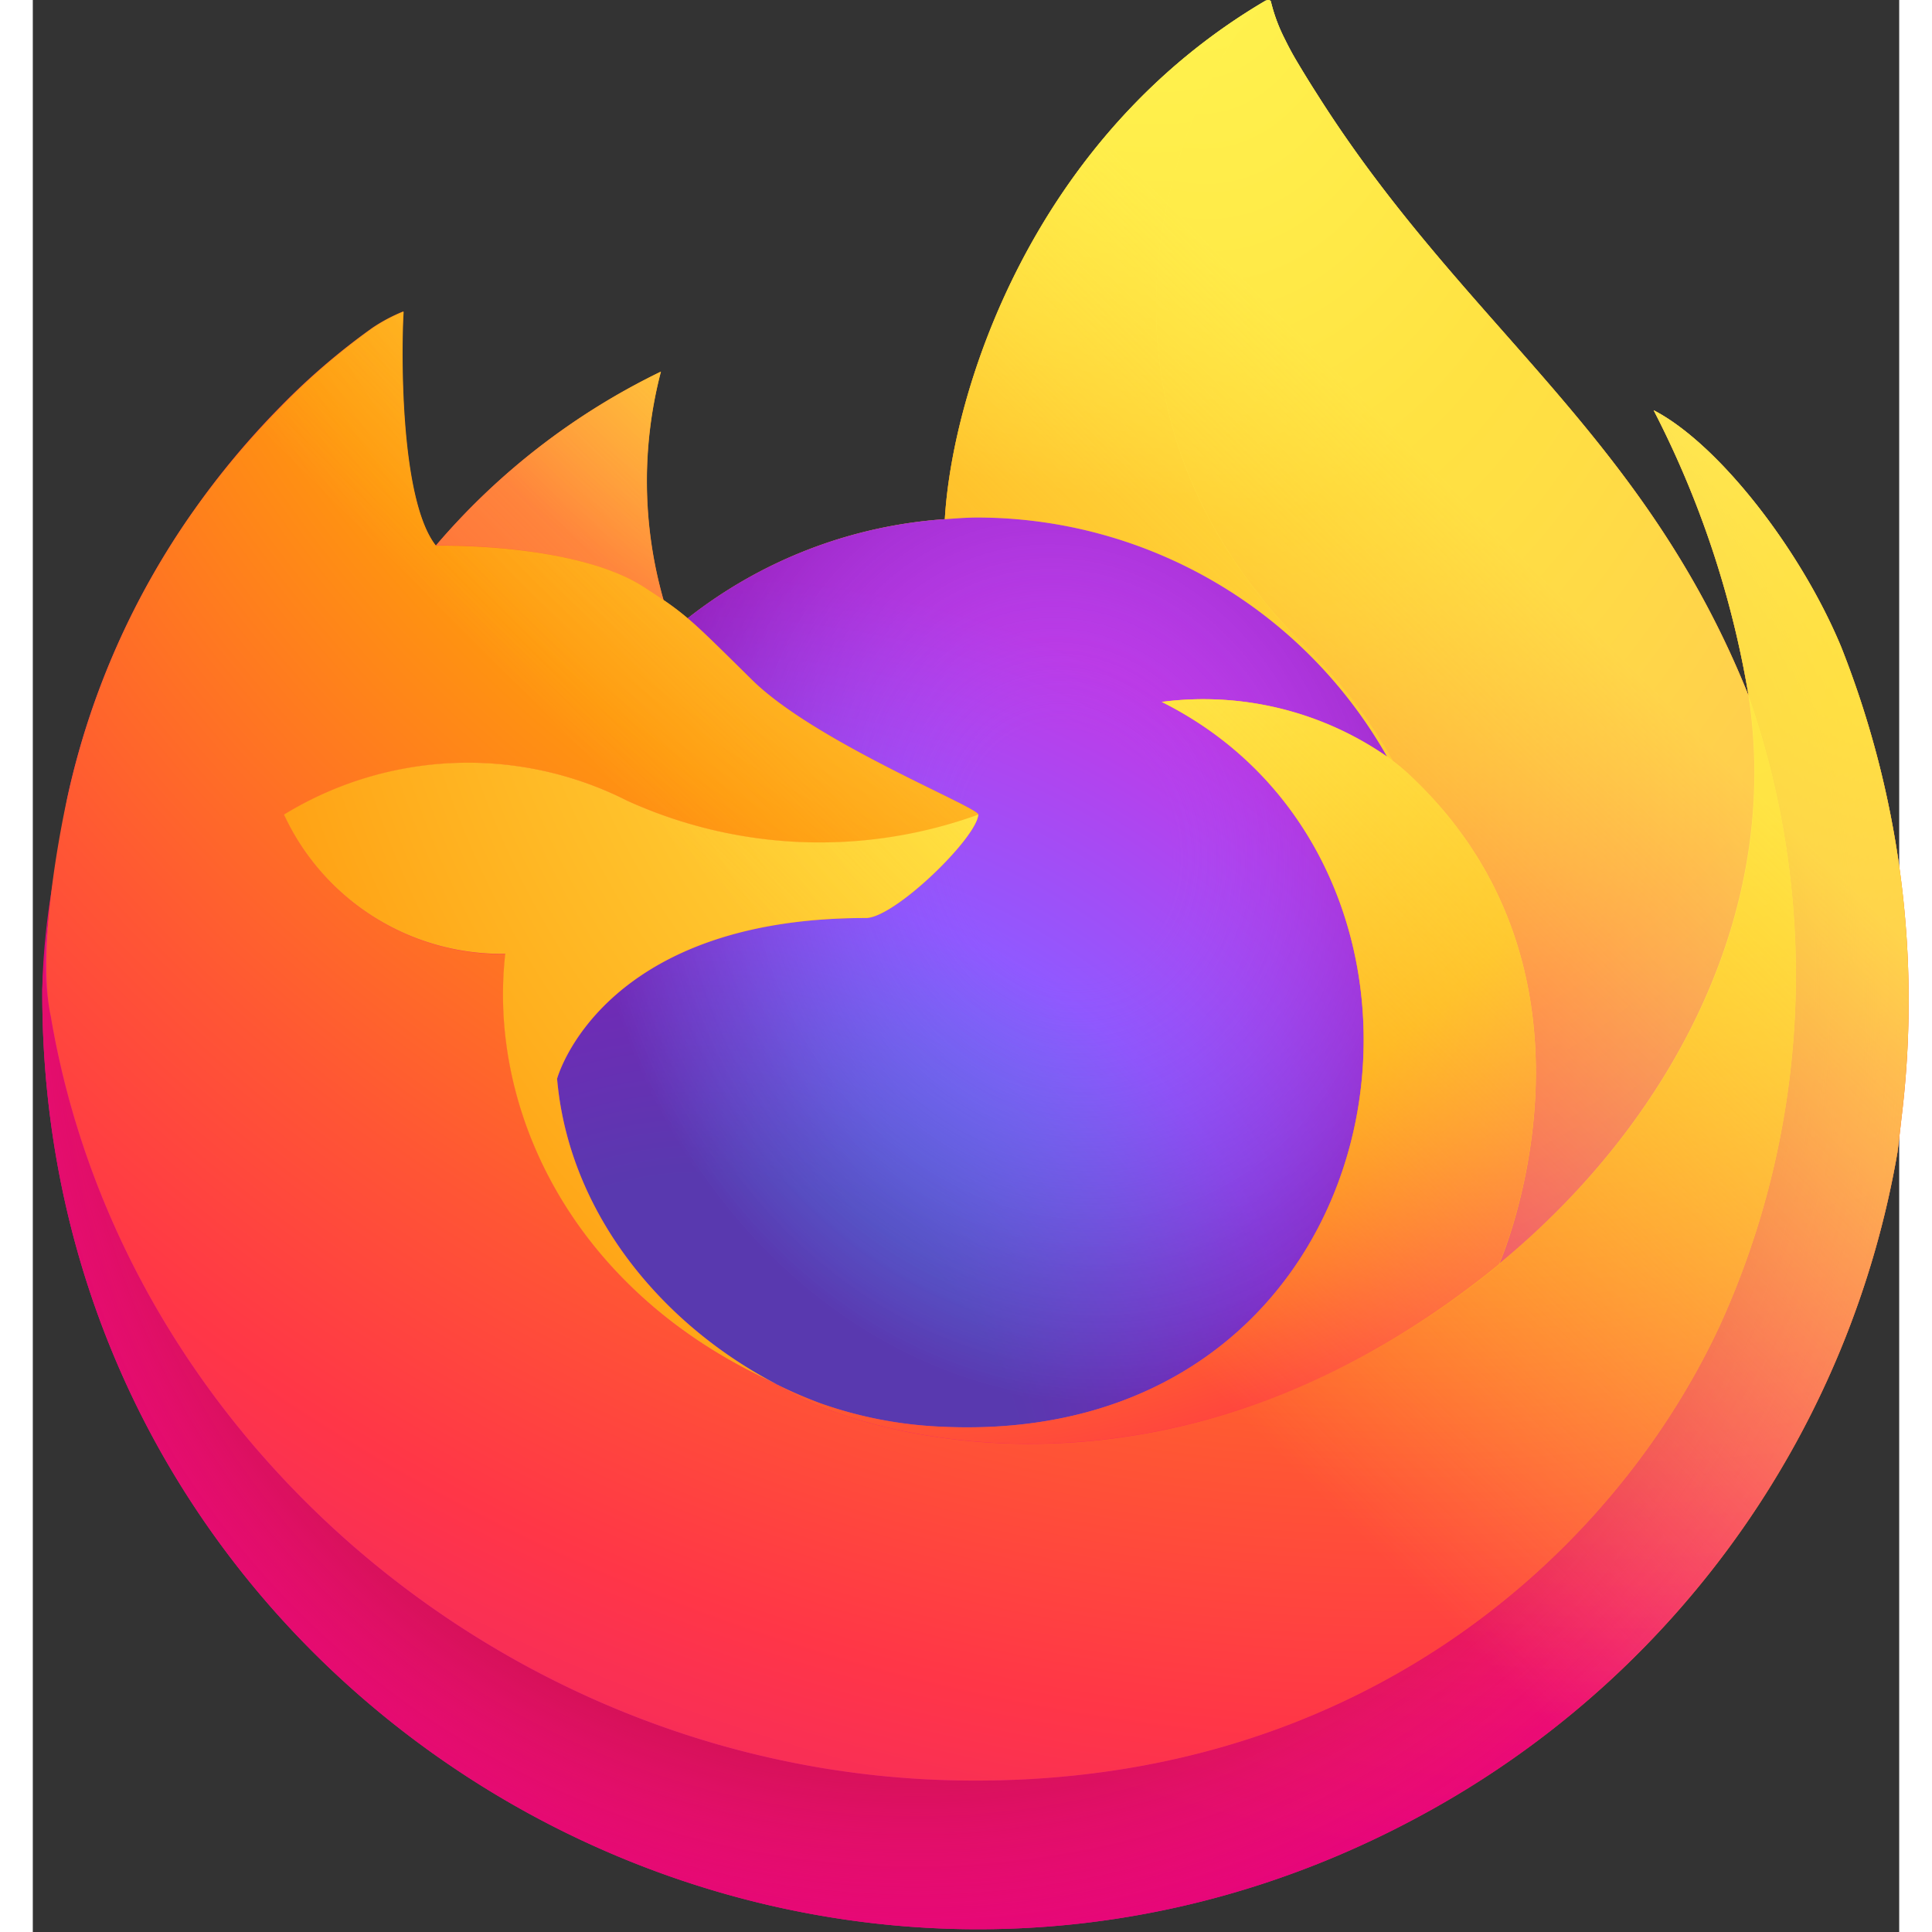
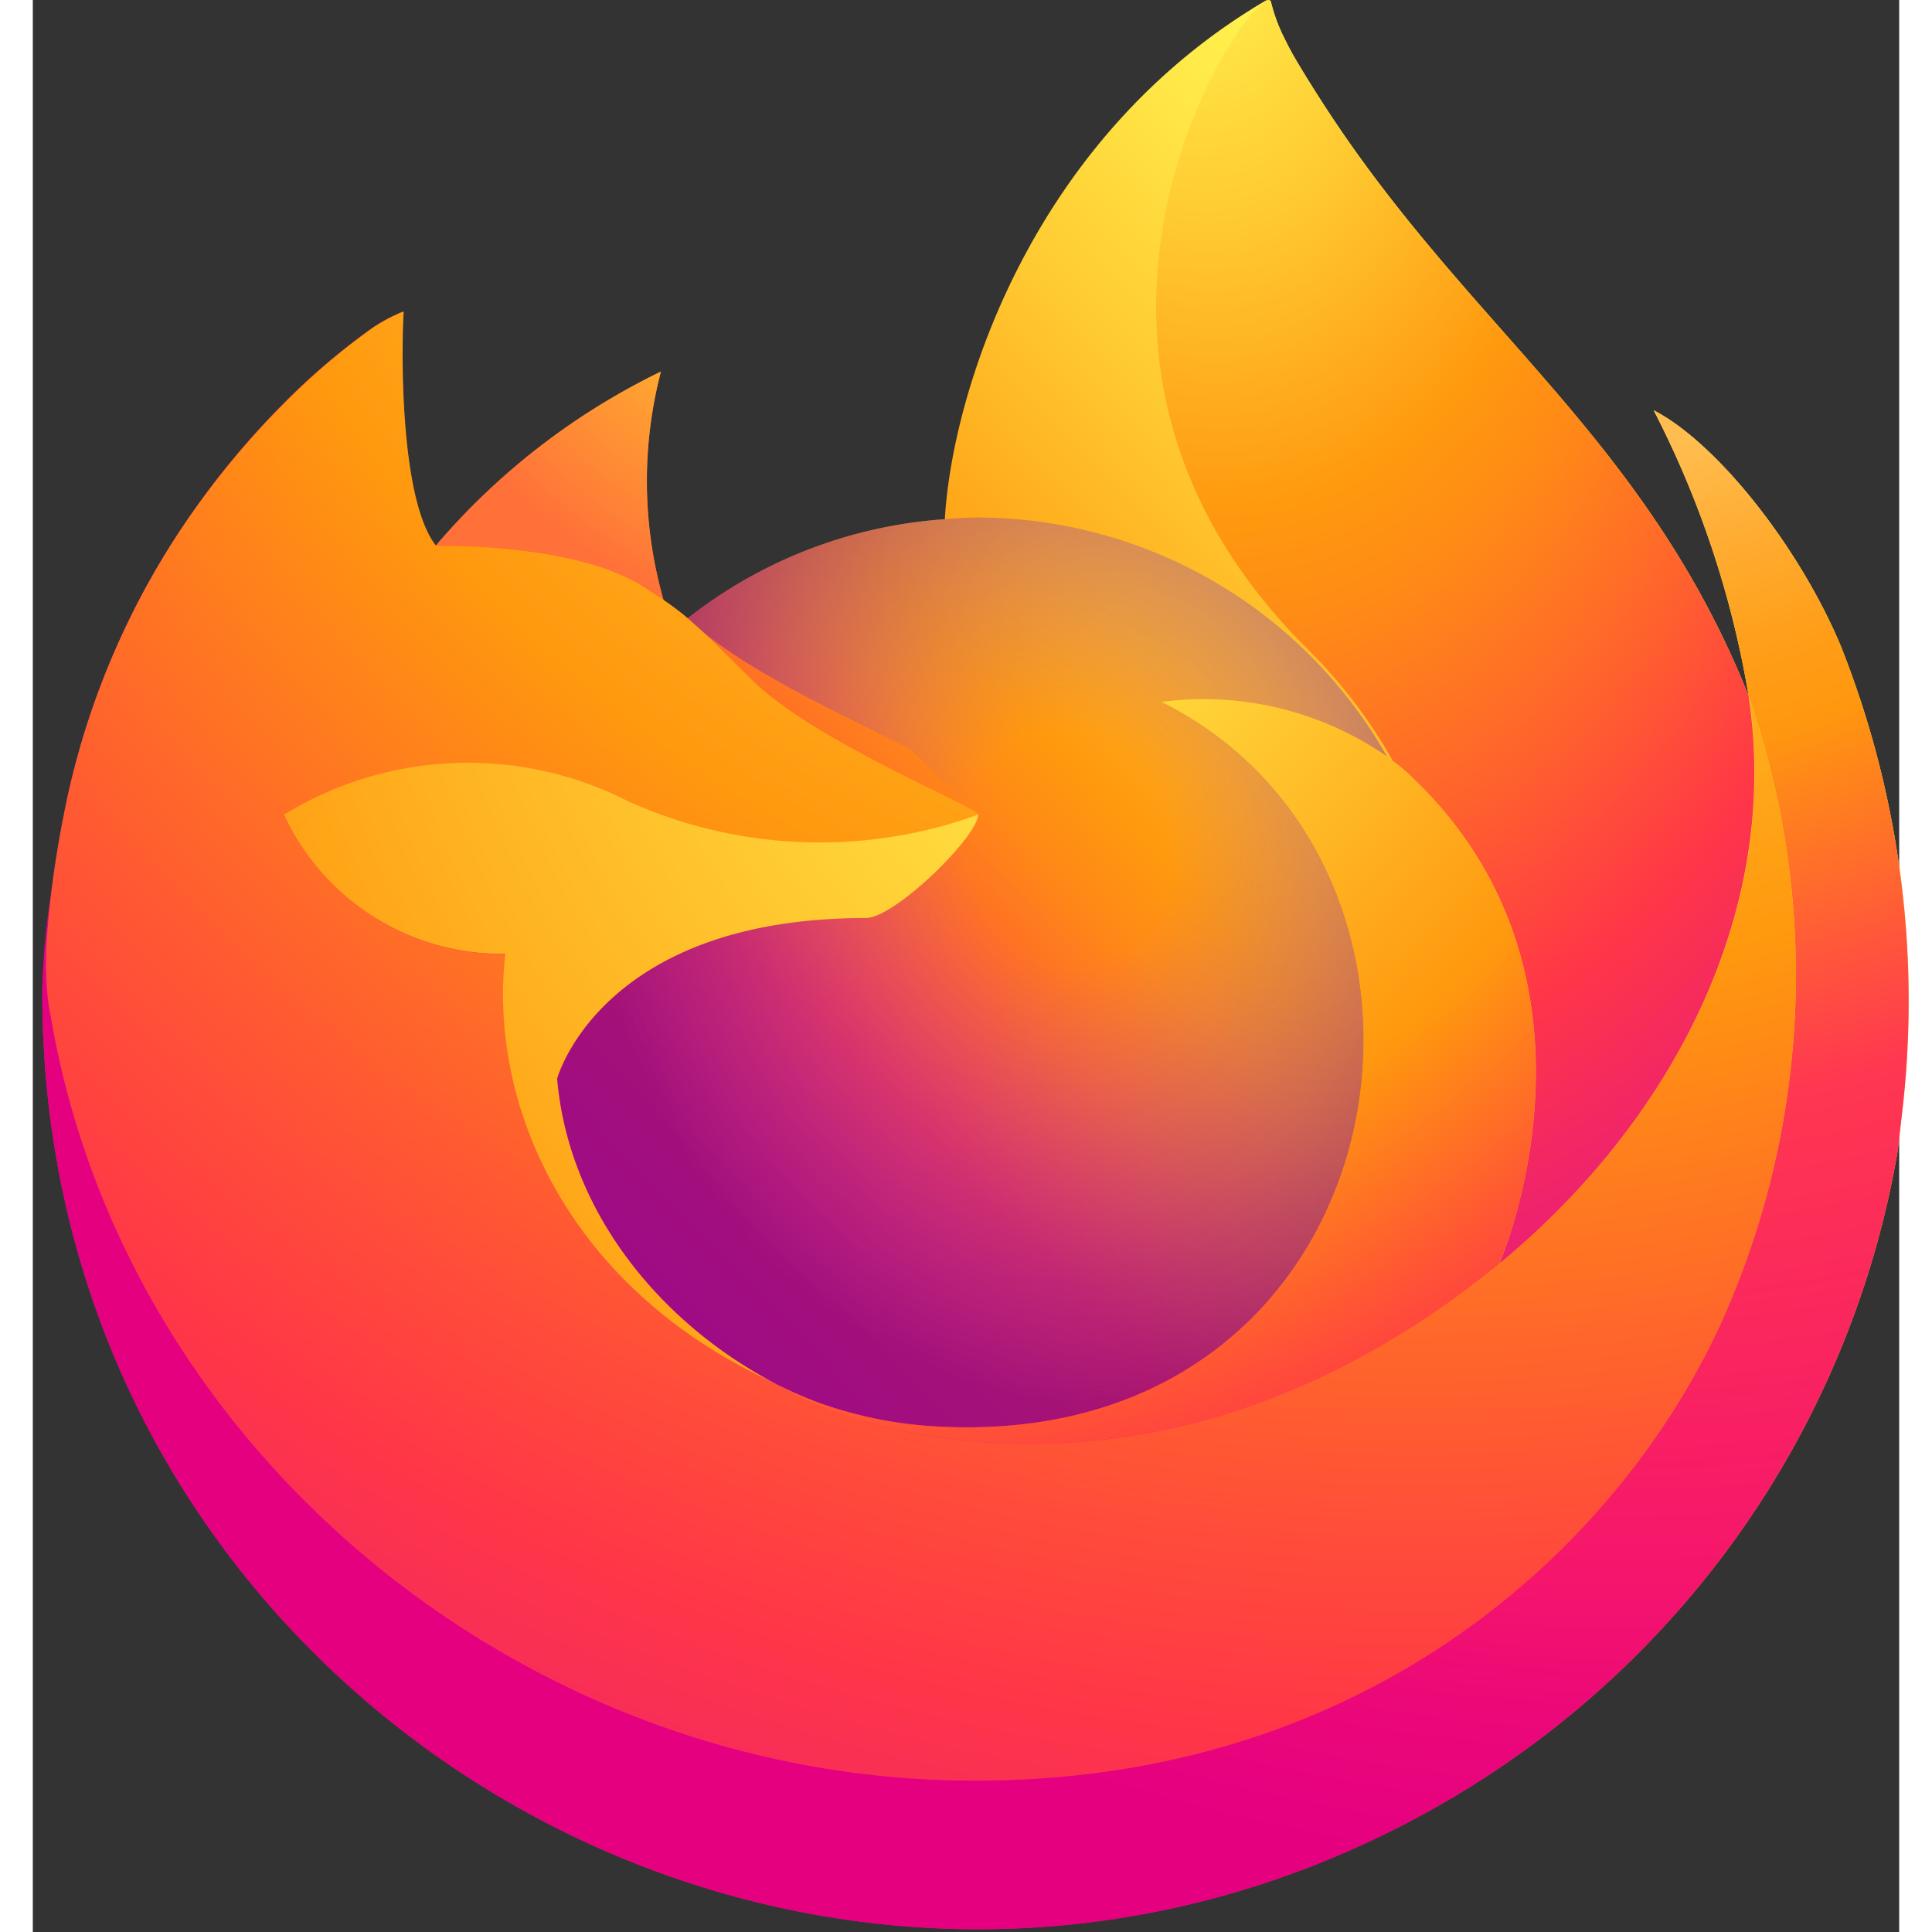
<svg xmlns="http://www.w3.org/2000/svg" width="512" height="512" viewBox="0 0 256 265">
  <rect x="0" y="0" width="256" height="265" fill="#333333" stroke="none" />
  <defs>
    <radialGradient id="logosFirefox0" cx="-7907.187" cy="-8515.121" r="80.797" gradientTransform="translate(26367.938 28186.305) scale(3.307)" gradientUnits="userSpaceOnUse">
      <stop offset=".129" stop-color="#ffbd4f" />
      <stop offset=".186" stop-color="#ffac31" />
      <stop offset=".247" stop-color="#ff9d17" />
      <stop offset=".283" stop-color="#ff980e" />
      <stop offset=".403" stop-color="#ff563b" />
      <stop offset=".467" stop-color="#ff3750" />
      <stop offset=".71" stop-color="#f5156c" />
      <stop offset=".782" stop-color="#eb0878" />
      <stop offset=".86" stop-color="#e50080" />
    </radialGradient>
    <radialGradient id="logosFirefox1" cx="-7936.711" cy="-8482.089" r="80.797" gradientTransform="translate(26367.938 28186.305) scale(3.307)" gradientUnits="userSpaceOnUse">
      <stop offset=".3" stop-color="#960e18" />
      <stop offset=".351" stop-color="#b11927" stop-opacity=".74" />
      <stop offset=".435" stop-color="#db293d" stop-opacity=".343" />
      <stop offset=".497" stop-color="#f5334b" stop-opacity=".094" />
      <stop offset=".53" stop-color="#ff3750" stop-opacity="0" />
    </radialGradient>
    <radialGradient id="logosFirefox2" cx="-7926.97" cy="-8533.457" r="58.534" gradientTransform="translate(26367.938 28186.305) scale(3.307)" gradientUnits="userSpaceOnUse">
      <stop offset=".132" stop-color="#fff44f" />
      <stop offset=".252" stop-color="#ffdc3e" />
      <stop offset=".506" stop-color="#ff9d12" />
      <stop offset=".526" stop-color="#ff980e" />
    </radialGradient>
    <radialGradient id="logosFirefox3" cx="-7945.648" cy="-8460.984" r="38.471" gradientTransform="translate(26367.938 28186.305) scale(3.307)" gradientUnits="userSpaceOnUse">
      <stop offset=".353" stop-color="#3a8ee6" />
      <stop offset=".472" stop-color="#5c79f0" />
      <stop offset=".669" stop-color="#9059ff" />
      <stop offset="1" stop-color="#c139e6" />
    </radialGradient>
    <radialGradient id="logosFirefox4" cx="-7935.62" cy="-8491.546" r="20.397" gradientTransform="matrix(3.214 -.777 .909 3.763 33365.914 25904.014)" gradientUnits="userSpaceOnUse">
      <stop offset=".206" stop-color="#9059ff" stop-opacity="0" />
      <stop offset=".278" stop-color="#8c4ff3" stop-opacity=".064" />
      <stop offset=".747" stop-color="#7716a8" stop-opacity=".45" />
      <stop offset=".975" stop-color="#6e008b" stop-opacity=".6" />
    </radialGradient>
    <radialGradient id="logosFirefox5" cx="-7937.731" cy="-8518.427" r="27.676" gradientTransform="translate(26367.938 28186.305) scale(3.307)" gradientUnits="userSpaceOnUse">
      <stop offset="0" stop-color="#ffe226" />
      <stop offset=".121" stop-color="#ffdb27" />
      <stop offset=".295" stop-color="#ffc82a" />
      <stop offset=".502" stop-color="#ffa930" />
      <stop offset=".732" stop-color="#ff7e37" />
      <stop offset=".792" stop-color="#ff7139" />
    </radialGradient>
    <radialGradient id="logosFirefox6" cx="-7915.977" cy="-8535.981" r="118.081" gradientTransform="translate(26367.938 28186.305) scale(3.307)" gradientUnits="userSpaceOnUse">
      <stop offset=".113" stop-color="#fff44f" />
      <stop offset=".456" stop-color="#ff980e" />
      <stop offset=".622" stop-color="#ff5634" />
      <stop offset=".716" stop-color="#ff3647" />
      <stop offset=".904" stop-color="#e31587" />
    </radialGradient>
    <radialGradient id="logosFirefox7" cx="-7927.165" cy="-8522.859" r="86.499" gradientTransform="matrix(.347 3.29 -2.159 .228 -15491.597 28008.376)" gradientUnits="userSpaceOnUse">
      <stop offset="0" stop-color="#fff44f" />
      <stop offset=".06" stop-color="#ffe847" />
      <stop offset=".168" stop-color="#ffc830" />
      <stop offset=".304" stop-color="#ff980e" />
      <stop offset=".356" stop-color="#ff8b16" />
      <stop offset=".455" stop-color="#ff672a" />
      <stop offset=".57" stop-color="#ff3647" />
      <stop offset=".737" stop-color="#e31587" />
    </radialGradient>
    <radialGradient id="logosFirefox8" cx="-7938.383" cy="-8508.176" r="73.72" gradientTransform="translate(26367.938 28186.305) scale(3.307)" gradientUnits="userSpaceOnUse">
      <stop offset=".137" stop-color="#fff44f" />
      <stop offset=".48" stop-color="#ff980e" />
      <stop offset=".592" stop-color="#ff5634" />
      <stop offset=".655" stop-color="#ff3647" />
      <stop offset=".904" stop-color="#e31587" />
    </radialGradient>
    <radialGradient id="logosFirefox9" cx="-7918.923" cy="-8503.861" r="80.686" gradientTransform="translate(26367.938 28186.305) scale(3.307)" gradientUnits="userSpaceOnUse">
      <stop offset=".094" stop-color="#fff44f" />
      <stop offset=".231" stop-color="#ffe141" />
      <stop offset=".509" stop-color="#ffaf1e" />
      <stop offset=".626" stop-color="#ff980e" />
    </radialGradient>
    <linearGradient id="logosFirefoxa" x1="70.786" x2="6.447" y1="12.393" y2="74.468" gradientTransform="translate(-2.999 -.01) scale(3.307)" gradientUnits="userSpaceOnUse">
      <stop offset=".048" stop-color="#fff44f" />
      <stop offset=".111" stop-color="#ffe847" />
      <stop offset=".225" stop-color="#ffc830" />
      <stop offset=".368" stop-color="#ff980e" />
      <stop offset=".401" stop-color="#ff8b16" />
      <stop offset=".462" stop-color="#ff672a" />
      <stop offset=".534" stop-color="#ff3647" />
      <stop offset=".705" stop-color="#e31587" />
    </linearGradient>
    <linearGradient id="logosFirefoxb" x1="70.013" x2="15.267" y1="12.061" y2="66.806" gradientTransform="translate(-2.999 -.01) scale(3.307)" gradientUnits="userSpaceOnUse">
      <stop offset=".167" stop-color="#fff44f" stop-opacity=".8" />
      <stop offset=".266" stop-color="#fff44f" stop-opacity=".634" />
      <stop offset=".489" stop-color="#fff44f" stop-opacity=".217" />
      <stop offset=".6" stop-color="#fff44f" stop-opacity="0" />
    </linearGradient>
  </defs>
  <path fill="url(#logosFirefoxa)" d="M248.033 88.713c-5.569-13.399-16.864-27.866-25.71-32.439a133.169 133.169 0 0 1 12.979 38.9l.023.215c-14.49-36.126-39.062-50.692-59.13-82.41a155.1 155.1 0 0 1-3.019-4.907a40.605 40.605 0 0 1-1.412-2.645a23.31 23.31 0 0 1-1.912-5.076a.331.331 0 0 0-.291-.331a.469.469 0 0 0-.241 0c-.016 0-.043.03-.063.037c-.02.006-.063.036-.092.049l.049-.086c-32.19 18.849-43.113 53.741-44.118 71.194a64.108 64.108 0 0 0-35.269 13.593a38.336 38.336 0 0 0-3.307-2.506a59.417 59.417 0 0 1-.36-31.324a94.912 94.912 0 0 0-30.848 23.841h-.06c-5.079-6.438-4.722-27.667-4.431-32.102a22.957 22.957 0 0 0-4.279 2.272a93.435 93.435 0 0 0-12.526 10.73a111.954 111.954 0 0 0-11.98 14.375v.019v-.023A108.26 108.26 0 0 0 4.841 108.92l-.171.846a203.818 203.818 0 0 0-1.26 8.003c0 .096-.02.185-.03.281a122.12 122.12 0 0 0-2.08 17.667v.662c.086 98.661 106.944 160.23 192.344 110.825a128.165 128.165 0 0 0 62.12-89.153c.215-1.653.39-3.29.582-4.96a131.8 131.8 0 0 0-8.313-64.378ZM100.322 189.031c.599.288 1.161.599 1.776.873l.089.057a68.838 68.838 0 0 1-1.865-.93Zm29.357-77.297Zm105.656-16.315v-.123l.023.136l-.023-.013Z" />
  <path fill="url(#logosFirefox0)" d="M248.033 88.713c-5.569-13.399-16.864-27.866-25.71-32.439a133.169 133.169 0 0 1 12.979 38.9v.122l.023.136a116.067 116.067 0 0 1-3.988 86.497c-14.688 31.516-50.242 63.819-105.894 62.248c-60.132-1.703-113.089-46.323-122.989-104.766c-1.802-9.216 0-13.888.906-21.378a95.444 95.444 0 0 0-2.06 17.684v.662c.086 98.661 106.944 160.23 192.344 110.825a128.165 128.165 0 0 0 62.12-89.153c.215-1.653.39-3.29.582-4.96a131.8 131.8 0 0 0-8.313-64.378Z" />
-   <path fill="url(#logosFirefox1)" d="M248.033 88.713c-5.569-13.399-16.864-27.866-25.71-32.439a133.169 133.169 0 0 1 12.979 38.9v.122l.023.136a116.067 116.067 0 0 1-3.988 86.497c-14.688 31.516-50.242 63.819-105.894 62.248c-60.132-1.703-113.089-46.323-122.989-104.766c-1.802-9.216 0-13.888.906-21.378a95.444 95.444 0 0 0-2.06 17.684v.662c.086 98.661 106.944 160.23 192.344 110.825a128.165 128.165 0 0 0 62.12-89.153c.215-1.653.39-3.29.582-4.96a131.8 131.8 0 0 0-8.313-64.378Z" />
-   <path fill="url(#logosFirefox2)" d="M185.754 103.778c.278.195.536.39.797.585a69.775 69.775 0 0 0-11.904-15.525C134.815 48.999 164.208 2.457 169.165.093l.049-.073c-32.19 18.849-43.113 53.741-44.118 71.194c1.495-.103 2.976-.229 4.504-.229a64.68 64.68 0 0 1 56.154 32.793Z" />
-   <path fill="url(#logosFirefox3)" d="M129.683 111.734c-.212 3.188-11.475 14.182-15.413 14.182c-36.443 0-42.359 22.046-42.359 22.046c1.614 18.564 14.55 33.854 30.187 41.942c.714.371 1.439.705 2.163 1.032a70.572 70.572 0 0 0 3.763 1.541a56.974 56.974 0 0 0 16.675 3.217c63.876 2.996 76.25-76.384 30.154-99.419a44.241 44.241 0 0 1 30.901 7.503A64.68 64.68 0 0 0 129.6 70.985c-1.521 0-3.009.126-4.504.229a64.108 64.108 0 0 0-35.269 13.593c1.954 1.654 4.16 3.863 8.806 8.442c8.696 8.568 31 17.443 31.05 18.485Z" />
-   <path fill="url(#logosFirefox4)" d="M129.683 111.734c-.212 3.188-11.475 14.182-15.413 14.182c-36.443 0-42.359 22.046-42.359 22.046c1.614 18.564 14.55 33.854 30.187 41.942c.714.371 1.439.705 2.163 1.032a70.572 70.572 0 0 0 3.763 1.541a56.974 56.974 0 0 0 16.675 3.217c63.876 2.996 76.25-76.384 30.154-99.419a44.241 44.241 0 0 1 30.901 7.503A64.68 64.68 0 0 0 129.6 70.985c-1.521 0-3.009.126-4.504.229a64.108 64.108 0 0 0-35.269 13.593c1.954 1.654 4.16 3.863 8.806 8.442c8.696 8.568 31 17.443 31.05 18.485Z" />
+   <path fill="url(#logosFirefox4)" d="M129.683 111.734c-.212 3.188-11.475 14.182-15.413 14.182c-36.443 0-42.359 22.046-42.359 22.046c1.614 18.564 14.55 33.854 30.187 41.942c.714.371 1.439.705 2.163 1.032a70.572 70.572 0 0 0 3.763 1.541a56.974 56.974 0 0 0 16.675 3.217c63.876 2.996 76.25-76.384 30.154-99.419a44.241 44.241 0 0 1 30.901 7.503A64.68 64.68 0 0 0 129.6 70.985c-1.521 0-3.009.126-4.504.229a64.108 64.108 0 0 0-35.269 13.593c8.696 8.568 31 17.443 31.05 18.485Z" />
  <path fill="url(#logosFirefox5)" d="M83.852 80.545a81.51 81.51 0 0 1 2.645 1.756a59.407 59.407 0 0 1-.36-31.324a94.926 94.926 0 0 0-30.849 23.841c.625-.017 19.216-.351 28.564 5.727Z" />
  <path fill="url(#logosFirefox6)" d="M2.471 139.411c9.89 58.443 62.857 103.063 122.989 104.766c55.652 1.574 91.205-30.732 105.894-62.248a116.067 116.067 0 0 0 3.988-86.497v-.122c0-.096-.02-.153 0-.123l.023.215c4.547 29.684-10.552 58.443-34.155 77.889l-.073.166c-45.989 37.455-90.002 22.598-98.91 16.533a64.67 64.67 0 0 1-1.865-.929c-26.814-12.817-37.891-37.247-35.517-58.198a32.912 32.912 0 0 1-30.359-19.096a48.336 48.336 0 0 1 47.117-1.891a63.821 63.821 0 0 0 48.119 1.891c-.049-1.042-22.353-9.92-31.05-18.484c-4.646-4.58-6.851-6.786-8.805-8.442a38.145 38.145 0 0 0-3.307-2.507c-.761-.519-1.617-1.081-2.645-1.756c-9.348-6.078-27.939-5.744-28.554-5.727h-.059c-5.079-6.438-4.722-27.667-4.431-32.101a22.862 22.862 0 0 0-4.279 2.271a93.373 93.373 0 0 0-12.526 10.73a112.062 112.062 0 0 0-12.03 14.342v.019v-.023A108.26 108.26 0 0 0 4.841 108.92c-.062.261-4.616 20.167-2.37 30.491Z" />
  <path fill="url(#logosFirefox7)" d="M174.654 88.838a69.818 69.818 0 0 1 11.904 15.542a26.607 26.607 0 0 1 1.921 1.574c29.056 26.784 13.832 64.646 12.698 67.341c23.603-19.447 38.688-48.205 34.155-77.89c-14.497-36.142-39.069-50.708-59.137-82.426a155.1 155.1 0 0 1-3.019-4.907a40.605 40.605 0 0 1-1.412-2.645a23.31 23.31 0 0 1-1.912-5.076a.331.331 0 0 0-.291-.331a.469.469 0 0 0-.241 0c-.016 0-.043.03-.063.037c-.02.006-.063.036-.092.049c-4.957 2.351-34.35 48.893 5.489 88.732Z" />
  <path fill="url(#logosFirefox8)" d="M188.459 105.937a26.822 26.822 0 0 0-1.921-1.574c-.261-.195-.519-.39-.797-.585a44.243 44.243 0 0 0-30.901-7.503c46.095 23.048 33.728 102.415-30.154 99.419a56.974 56.974 0 0 1-16.675-3.217a67.38 67.38 0 0 1-3.763-1.541c-.725-.331-1.449-.661-2.163-1.032l.089.057c8.908 6.081 52.907 20.938 98.91-16.534l.073-.165c1.147-2.679 16.371-40.55-12.698-67.325Z" />
  <path fill="url(#logosFirefox9)" d="M71.911 147.962s5.916-22.046 42.359-22.046c3.938 0 15.211-10.994 15.413-14.182a63.817 63.817 0 0 1-48.119-1.892a48.341 48.341 0 0 0-47.118 1.892a32.912 32.912 0 0 0 30.359 19.096c-2.374 20.955 8.703 45.385 35.517 58.198c.599.288 1.161.599 1.776.873c-15.65-8.085-28.573-23.375-30.187-41.939Z" />
-   <path fill="url(#logosFirefoxb)" d="M248.033 88.713c-5.569-13.399-16.864-27.866-25.71-32.439a133.169 133.169 0 0 1 12.979 38.9l.023.215c-14.49-36.126-39.062-50.692-59.13-82.41a155.1 155.1 0 0 1-3.019-4.907a40.605 40.605 0 0 1-1.412-2.645a23.31 23.31 0 0 1-1.912-5.076a.331.331 0 0 0-.291-.331a.469.469 0 0 0-.241 0c-.016 0-.043.03-.063.037c-.02.006-.063.036-.092.049l.049-.086c-32.19 18.849-43.113 53.741-44.118 71.194c1.495-.103 2.976-.229 4.504-.229a64.68 64.68 0 0 1 56.154 32.793a44.241 44.241 0 0 0-30.901-7.503c46.096 23.048 33.729 102.415-30.154 99.419a56.974 56.974 0 0 1-16.675-3.217a67.38 67.38 0 0 1-3.763-1.541c-.724-.331-1.449-.661-2.163-1.032l.089.057a68.838 68.838 0 0 1-1.865-.93c.599.288 1.161.599 1.776.873c-15.65-8.088-28.573-23.378-30.187-41.942c0 0 5.916-22.046 42.359-22.046c3.938 0 15.211-10.994 15.413-14.182c-.05-1.042-22.354-9.92-31.05-18.485c-4.646-4.579-6.852-6.785-8.806-8.442a38.336 38.336 0 0 0-3.307-2.506a59.417 59.417 0 0 1-.36-31.324a94.912 94.912 0 0 0-30.848 23.841h-.06c-5.079-6.438-4.722-27.667-4.431-32.102a22.957 22.957 0 0 0-4.279 2.272a93.435 93.435 0 0 0-12.526 10.73a111.954 111.954 0 0 0-11.98 14.375v.019v-.023A108.26 108.26 0 0 0 4.841 108.92l-.171.846c-.242 1.128-1.323 6.855-1.479 8.085c0 .093 0-.096 0 0A149.15 149.15 0 0 0 1.3 135.717v.662c.086 98.661 106.944 160.23 192.344 110.825a128.165 128.165 0 0 0 62.12-89.153c.215-1.653.39-3.29.582-4.96a131.8 131.8 0 0 0-8.313-64.378Zm-12.715 6.583l.024.136l-.024-.136Z" />
</svg>